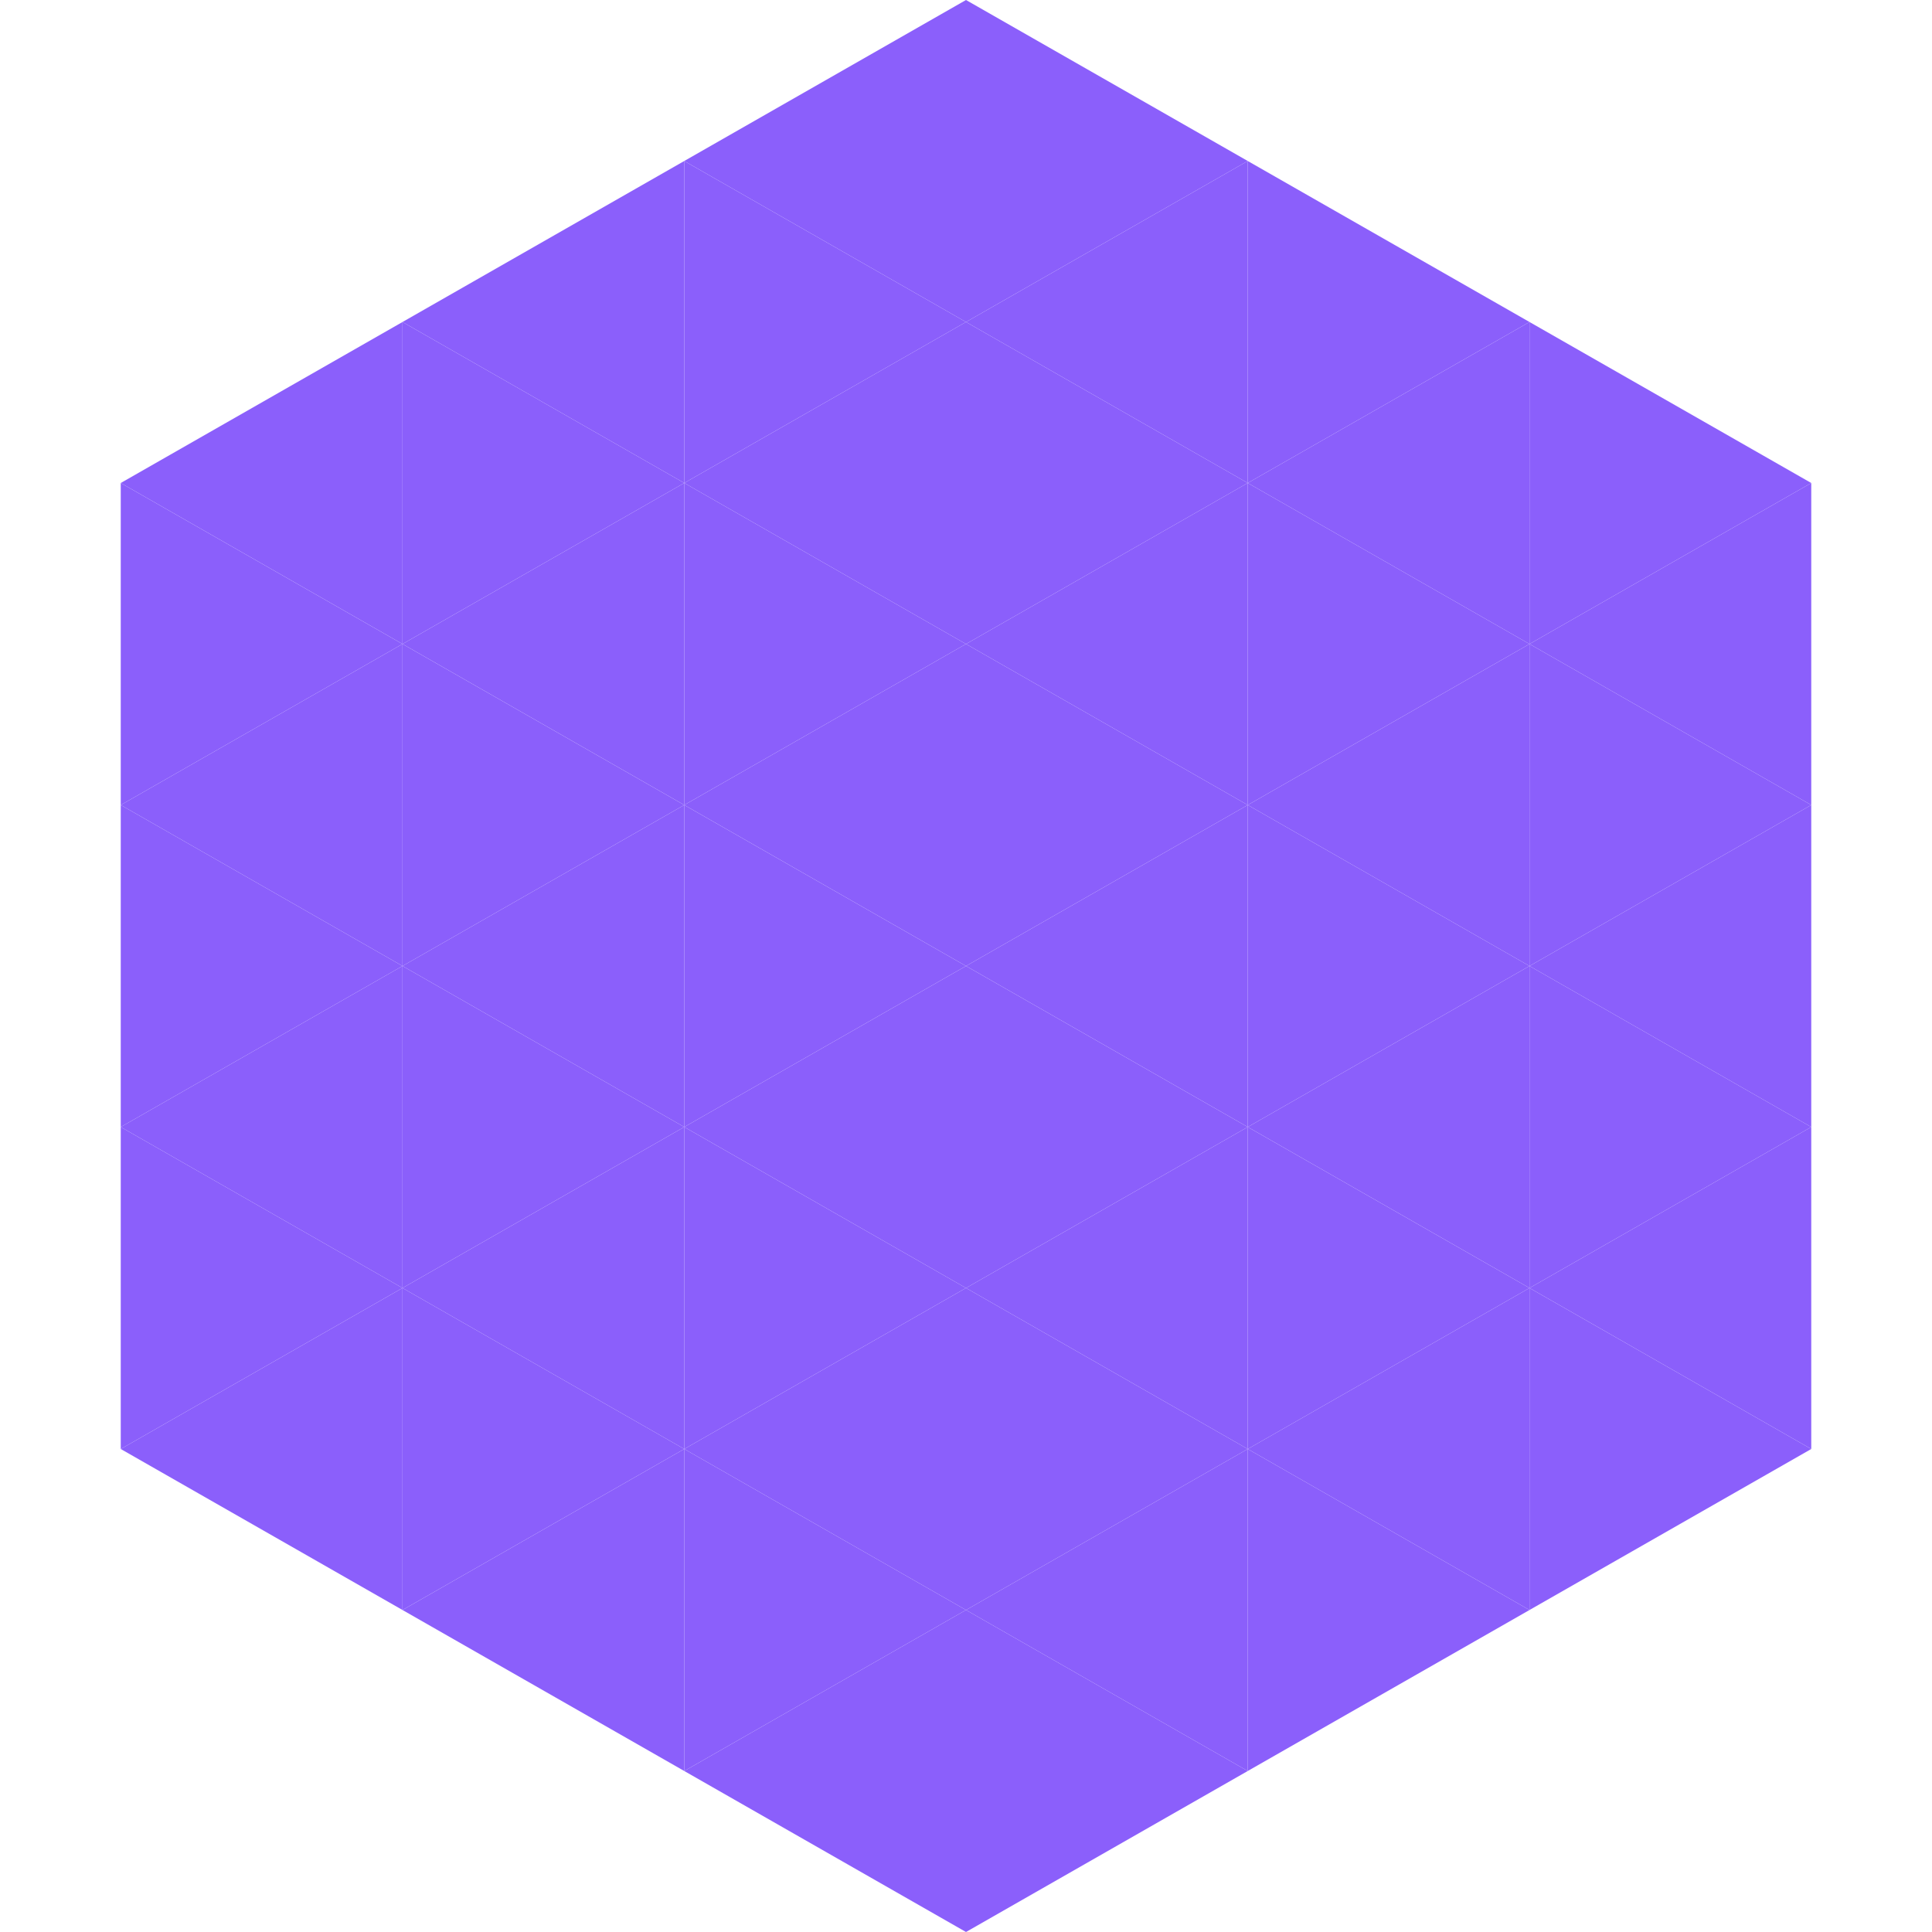
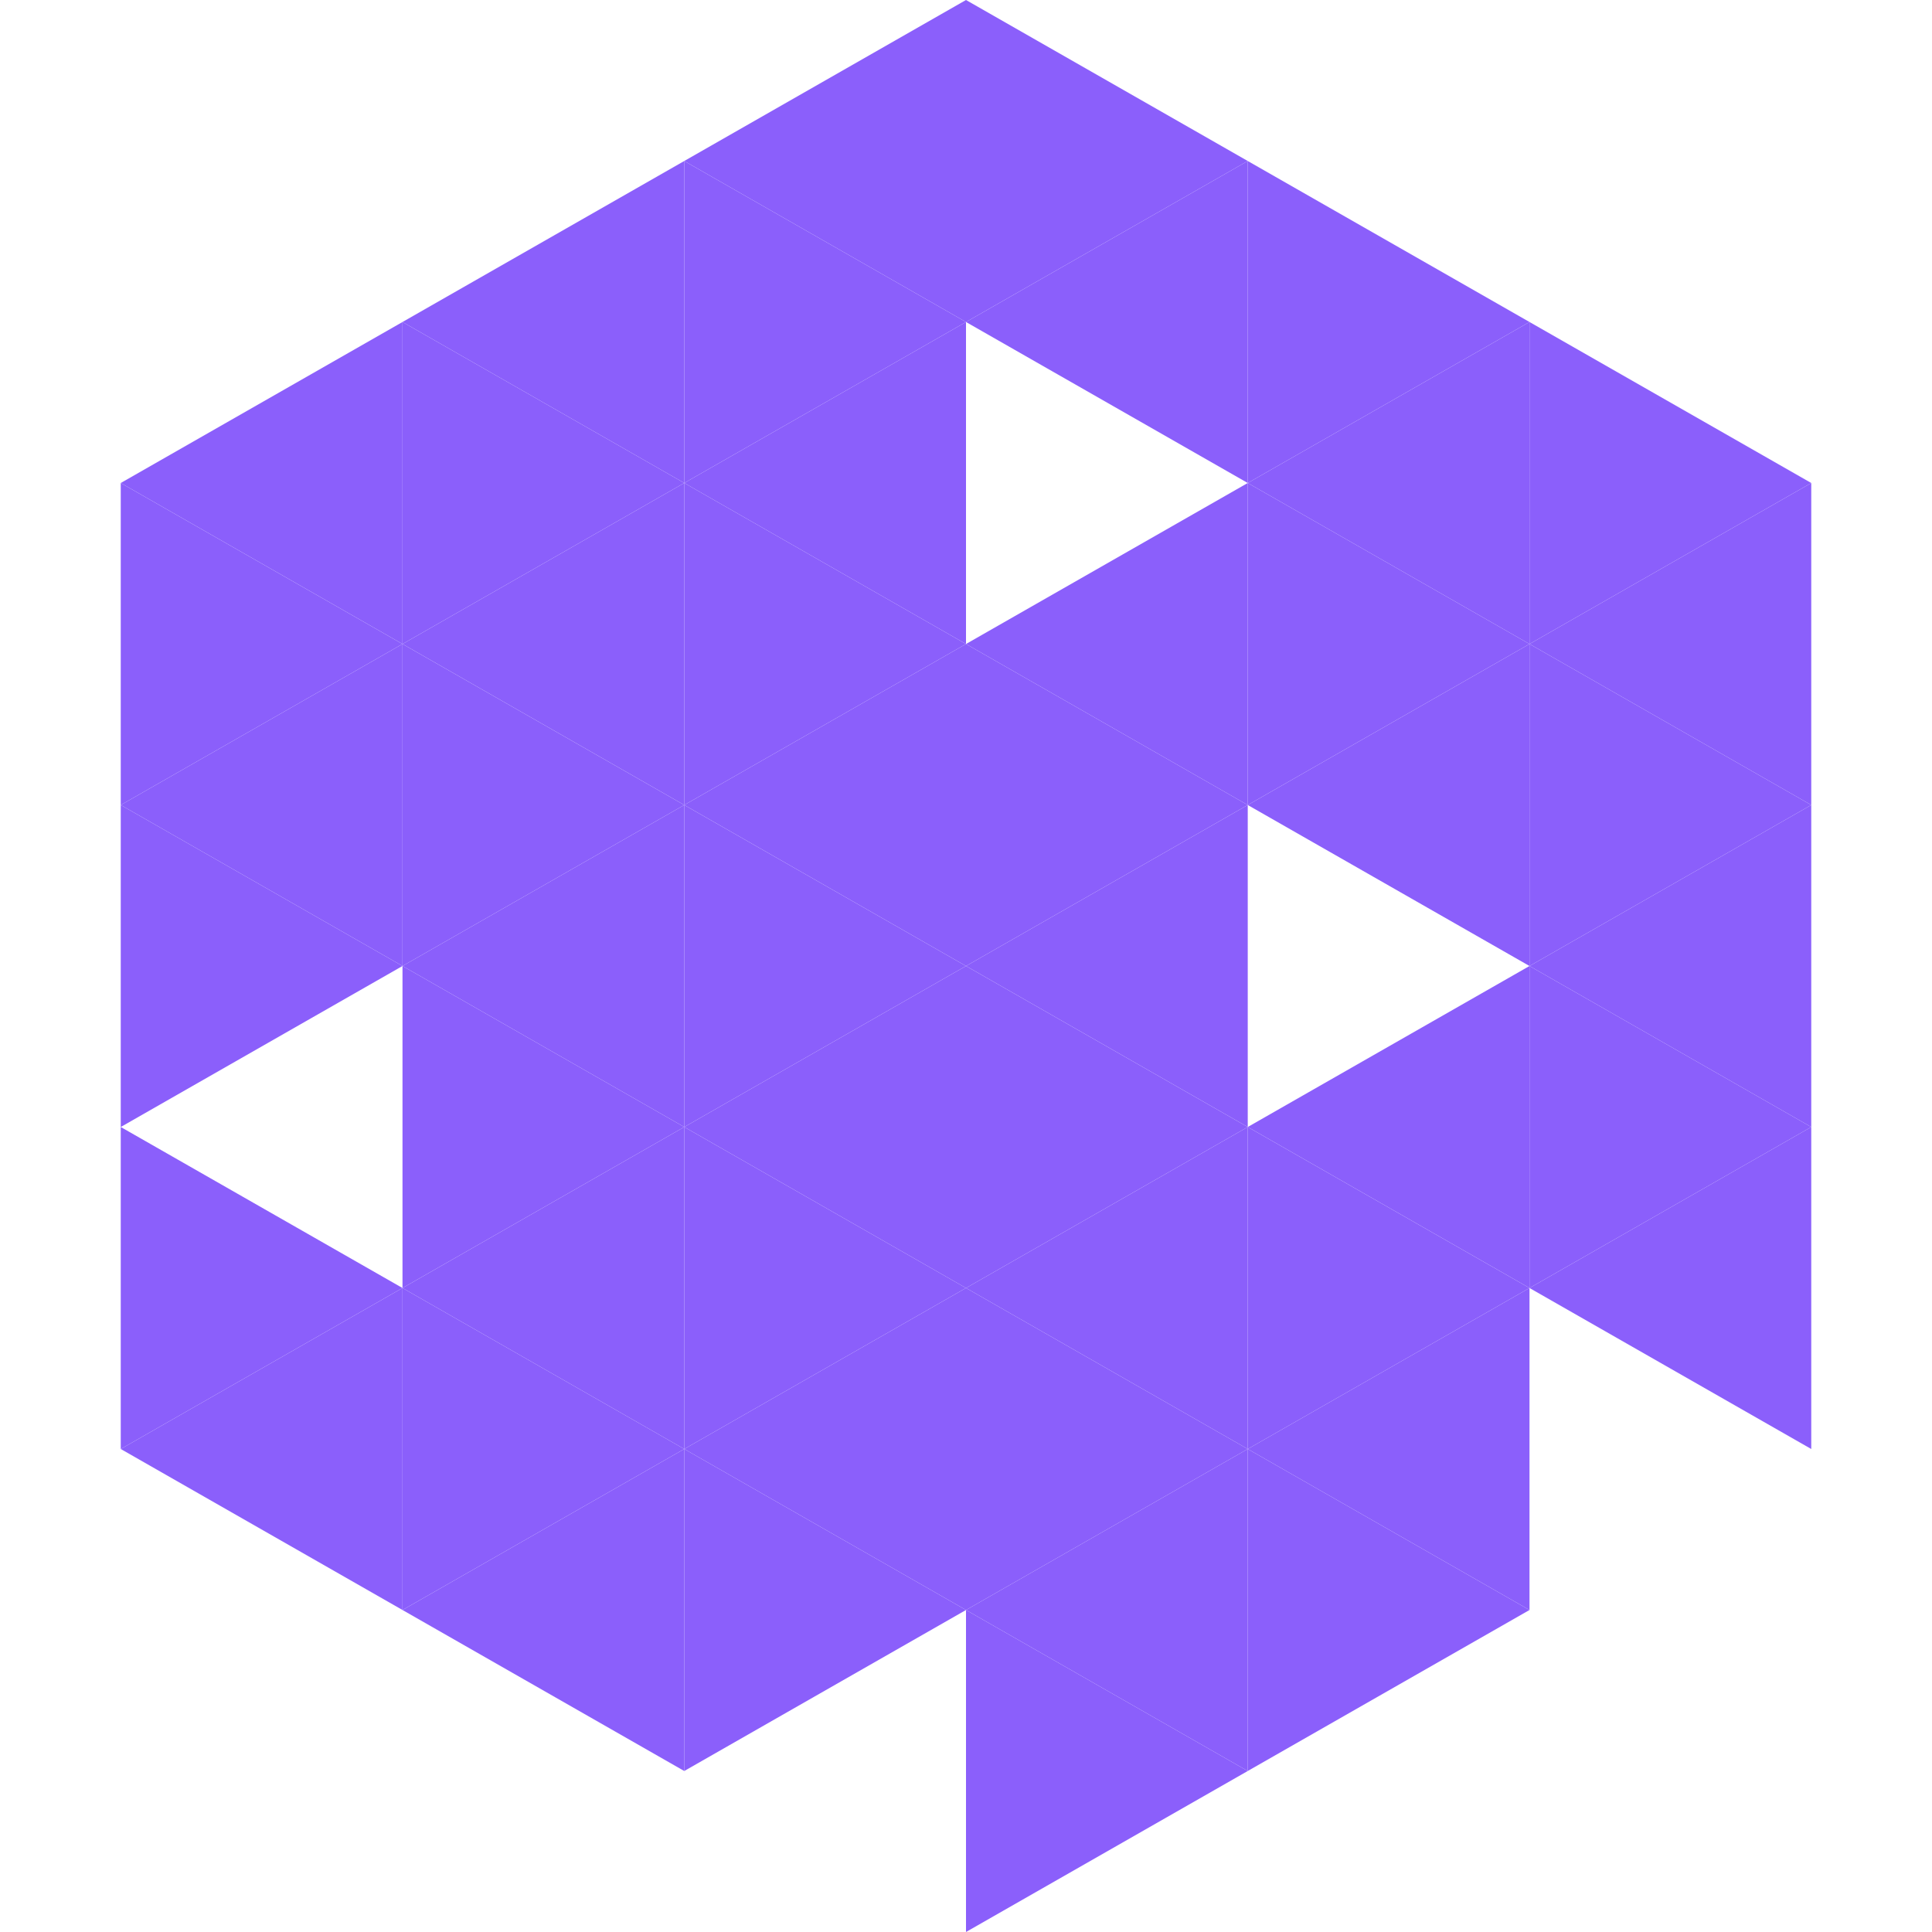
<svg xmlns="http://www.w3.org/2000/svg" width="240" height="240">
  <polygon points="50,40 15,60 50,80" style="fill:rgb(139,95,251)" />
  <polygon points="190,40 225,60 190,80" style="fill:rgb(139,95,251)" />
  <polygon points="15,60 50,80 15,100" style="fill:rgb(139,95,251)" />
  <polygon points="225,60 190,80 225,100" style="fill:rgb(139,95,251)" />
  <polygon points="50,80 15,100 50,120" style="fill:rgb(139,95,251)" />
  <polygon points="190,80 225,100 190,120" style="fill:rgb(139,95,251)" />
  <polygon points="15,100 50,120 15,140" style="fill:rgb(139,95,251)" />
  <polygon points="225,100 190,120 225,140" style="fill:rgb(139,95,251)" />
-   <polygon points="50,120 15,140 50,160" style="fill:rgb(139,95,251)" />
  <polygon points="190,120 225,140 190,160" style="fill:rgb(139,95,251)" />
  <polygon points="15,140 50,160 15,180" style="fill:rgb(139,95,251)" />
  <polygon points="225,140 190,160 225,180" style="fill:rgb(139,95,251)" />
  <polygon points="50,160 15,180 50,200" style="fill:rgb(139,95,251)" />
-   <polygon points="190,160 225,180 190,200" style="fill:rgb(139,95,251)" />
  <polygon points="15,180 50,200 15,220" style="fill:rgb(255,255,255); fill-opacity:0" />
  <polygon points="225,180 190,200 225,220" style="fill:rgb(255,255,255); fill-opacity:0" />
  <polygon points="50,0 85,20 50,40" style="fill:rgb(255,255,255); fill-opacity:0" />
  <polygon points="190,0 155,20 190,40" style="fill:rgb(255,255,255); fill-opacity:0" />
  <polygon points="85,20 50,40 85,60" style="fill:rgb(139,95,251)" />
  <polygon points="155,20 190,40 155,60" style="fill:rgb(139,95,251)" />
  <polygon points="50,40 85,60 50,80" style="fill:rgb(139,95,251)" />
  <polygon points="190,40 155,60 190,80" style="fill:rgb(139,95,251)" />
  <polygon points="85,60 50,80 85,100" style="fill:rgb(139,95,251)" />
  <polygon points="155,60 190,80 155,100" style="fill:rgb(139,95,251)" />
  <polygon points="50,80 85,100 50,120" style="fill:rgb(139,95,251)" />
  <polygon points="190,80 155,100 190,120" style="fill:rgb(139,95,251)" />
  <polygon points="85,100 50,120 85,140" style="fill:rgb(139,95,251)" />
-   <polygon points="155,100 190,120 155,140" style="fill:rgb(139,95,251)" />
  <polygon points="50,120 85,140 50,160" style="fill:rgb(139,95,251)" />
  <polygon points="190,120 155,140 190,160" style="fill:rgb(139,95,251)" />
  <polygon points="85,140 50,160 85,180" style="fill:rgb(139,95,251)" />
  <polygon points="155,140 190,160 155,180" style="fill:rgb(139,95,251)" />
  <polygon points="50,160 85,180 50,200" style="fill:rgb(139,95,251)" />
  <polygon points="190,160 155,180 190,200" style="fill:rgb(139,95,251)" />
  <polygon points="85,180 50,200 85,220" style="fill:rgb(139,95,251)" />
  <polygon points="155,180 190,200 155,220" style="fill:rgb(139,95,251)" />
  <polygon points="120,0 85,20 120,40" style="fill:rgb(139,95,251)" />
  <polygon points="120,0 155,20 120,40" style="fill:rgb(139,95,251)" />
  <polygon points="85,20 120,40 85,60" style="fill:rgb(139,95,251)" />
  <polygon points="155,20 120,40 155,60" style="fill:rgb(139,95,251)" />
  <polygon points="120,40 85,60 120,80" style="fill:rgb(139,95,251)" />
-   <polygon points="120,40 155,60 120,80" style="fill:rgb(139,95,251)" />
  <polygon points="85,60 120,80 85,100" style="fill:rgb(139,95,251)" />
  <polygon points="155,60 120,80 155,100" style="fill:rgb(139,95,251)" />
  <polygon points="120,80 85,100 120,120" style="fill:rgb(139,95,251)" />
  <polygon points="120,80 155,100 120,120" style="fill:rgb(139,95,251)" />
  <polygon points="85,100 120,120 85,140" style="fill:rgb(139,95,251)" />
  <polygon points="155,100 120,120 155,140" style="fill:rgb(139,95,251)" />
  <polygon points="120,120 85,140 120,160" style="fill:rgb(139,95,251)" />
  <polygon points="120,120 155,140 120,160" style="fill:rgb(139,95,251)" />
  <polygon points="85,140 120,160 85,180" style="fill:rgb(139,95,251)" />
  <polygon points="155,140 120,160 155,180" style="fill:rgb(139,95,251)" />
  <polygon points="120,160 85,180 120,200" style="fill:rgb(139,95,251)" />
  <polygon points="120,160 155,180 120,200" style="fill:rgb(139,95,251)" />
  <polygon points="85,180 120,200 85,220" style="fill:rgb(139,95,251)" />
  <polygon points="155,180 120,200 155,220" style="fill:rgb(139,95,251)" />
-   <polygon points="120,200 85,220 120,240" style="fill:rgb(139,95,251)" />
  <polygon points="120,200 155,220 120,240" style="fill:rgb(139,95,251)" />
  <polygon points="85,220 120,240 85,260" style="fill:rgb(255,255,255); fill-opacity:0" />
  <polygon points="155,220 120,240 155,260" style="fill:rgb(255,255,255); fill-opacity:0" />
</svg>